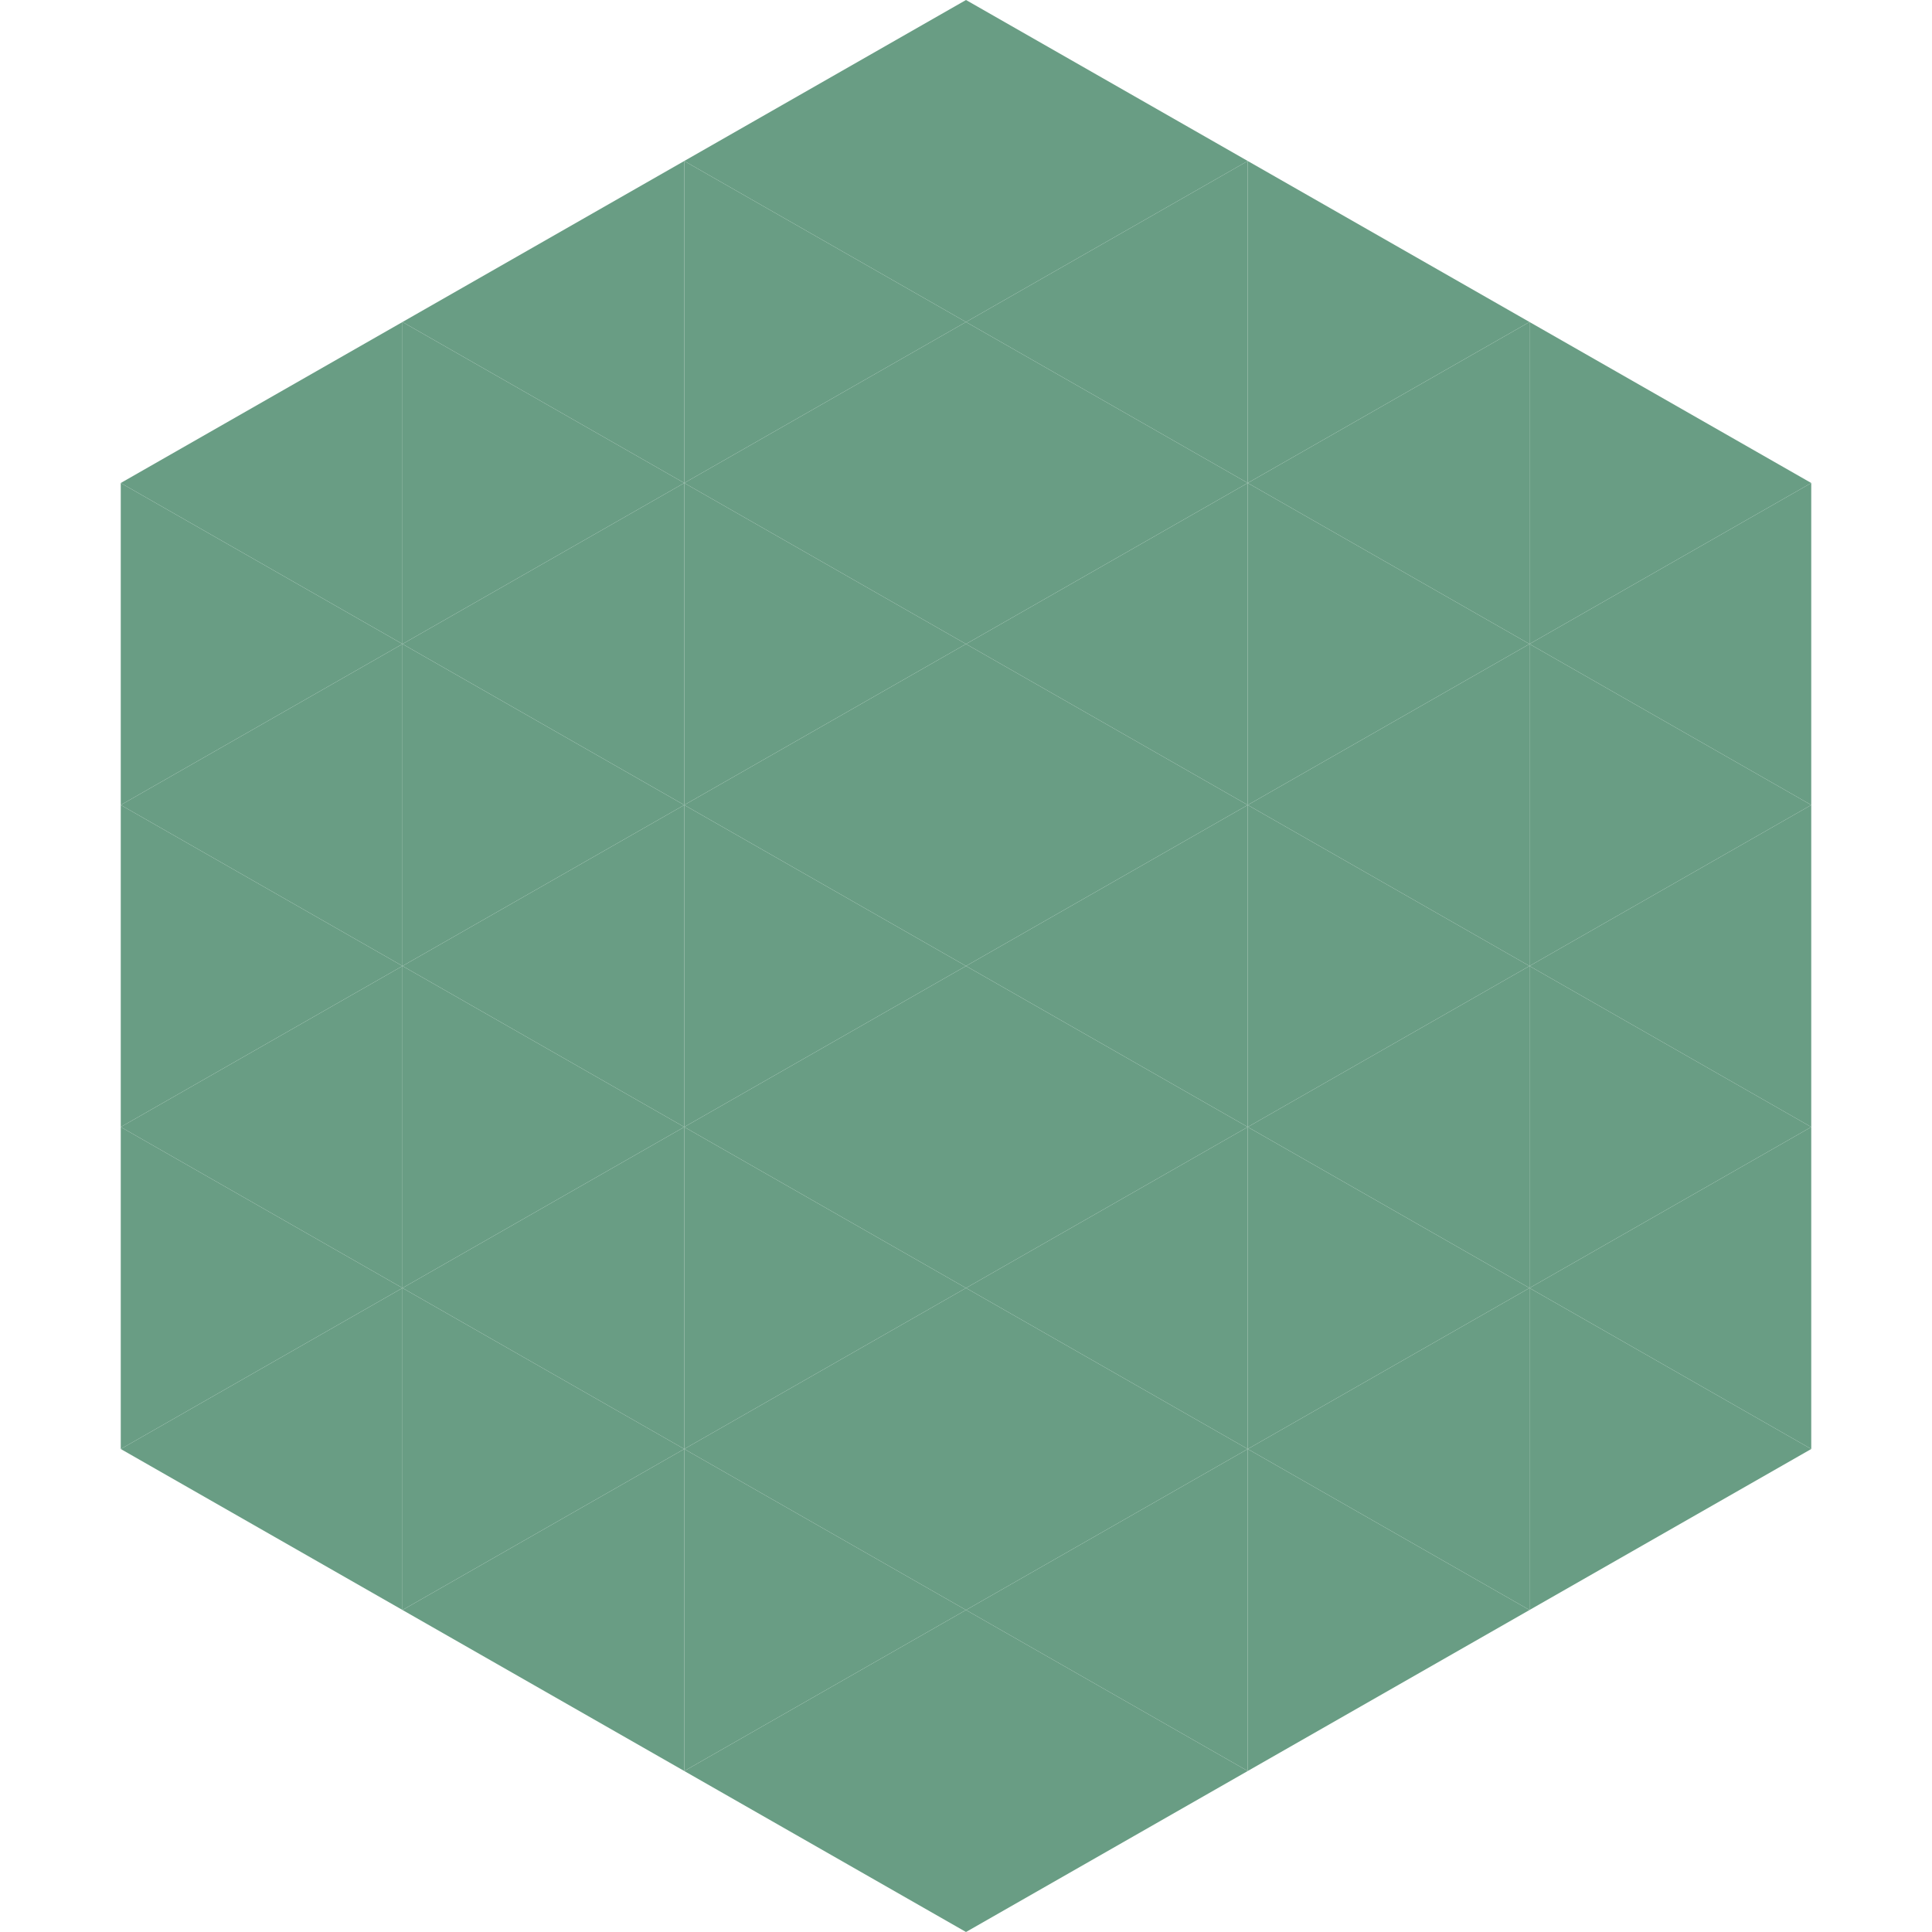
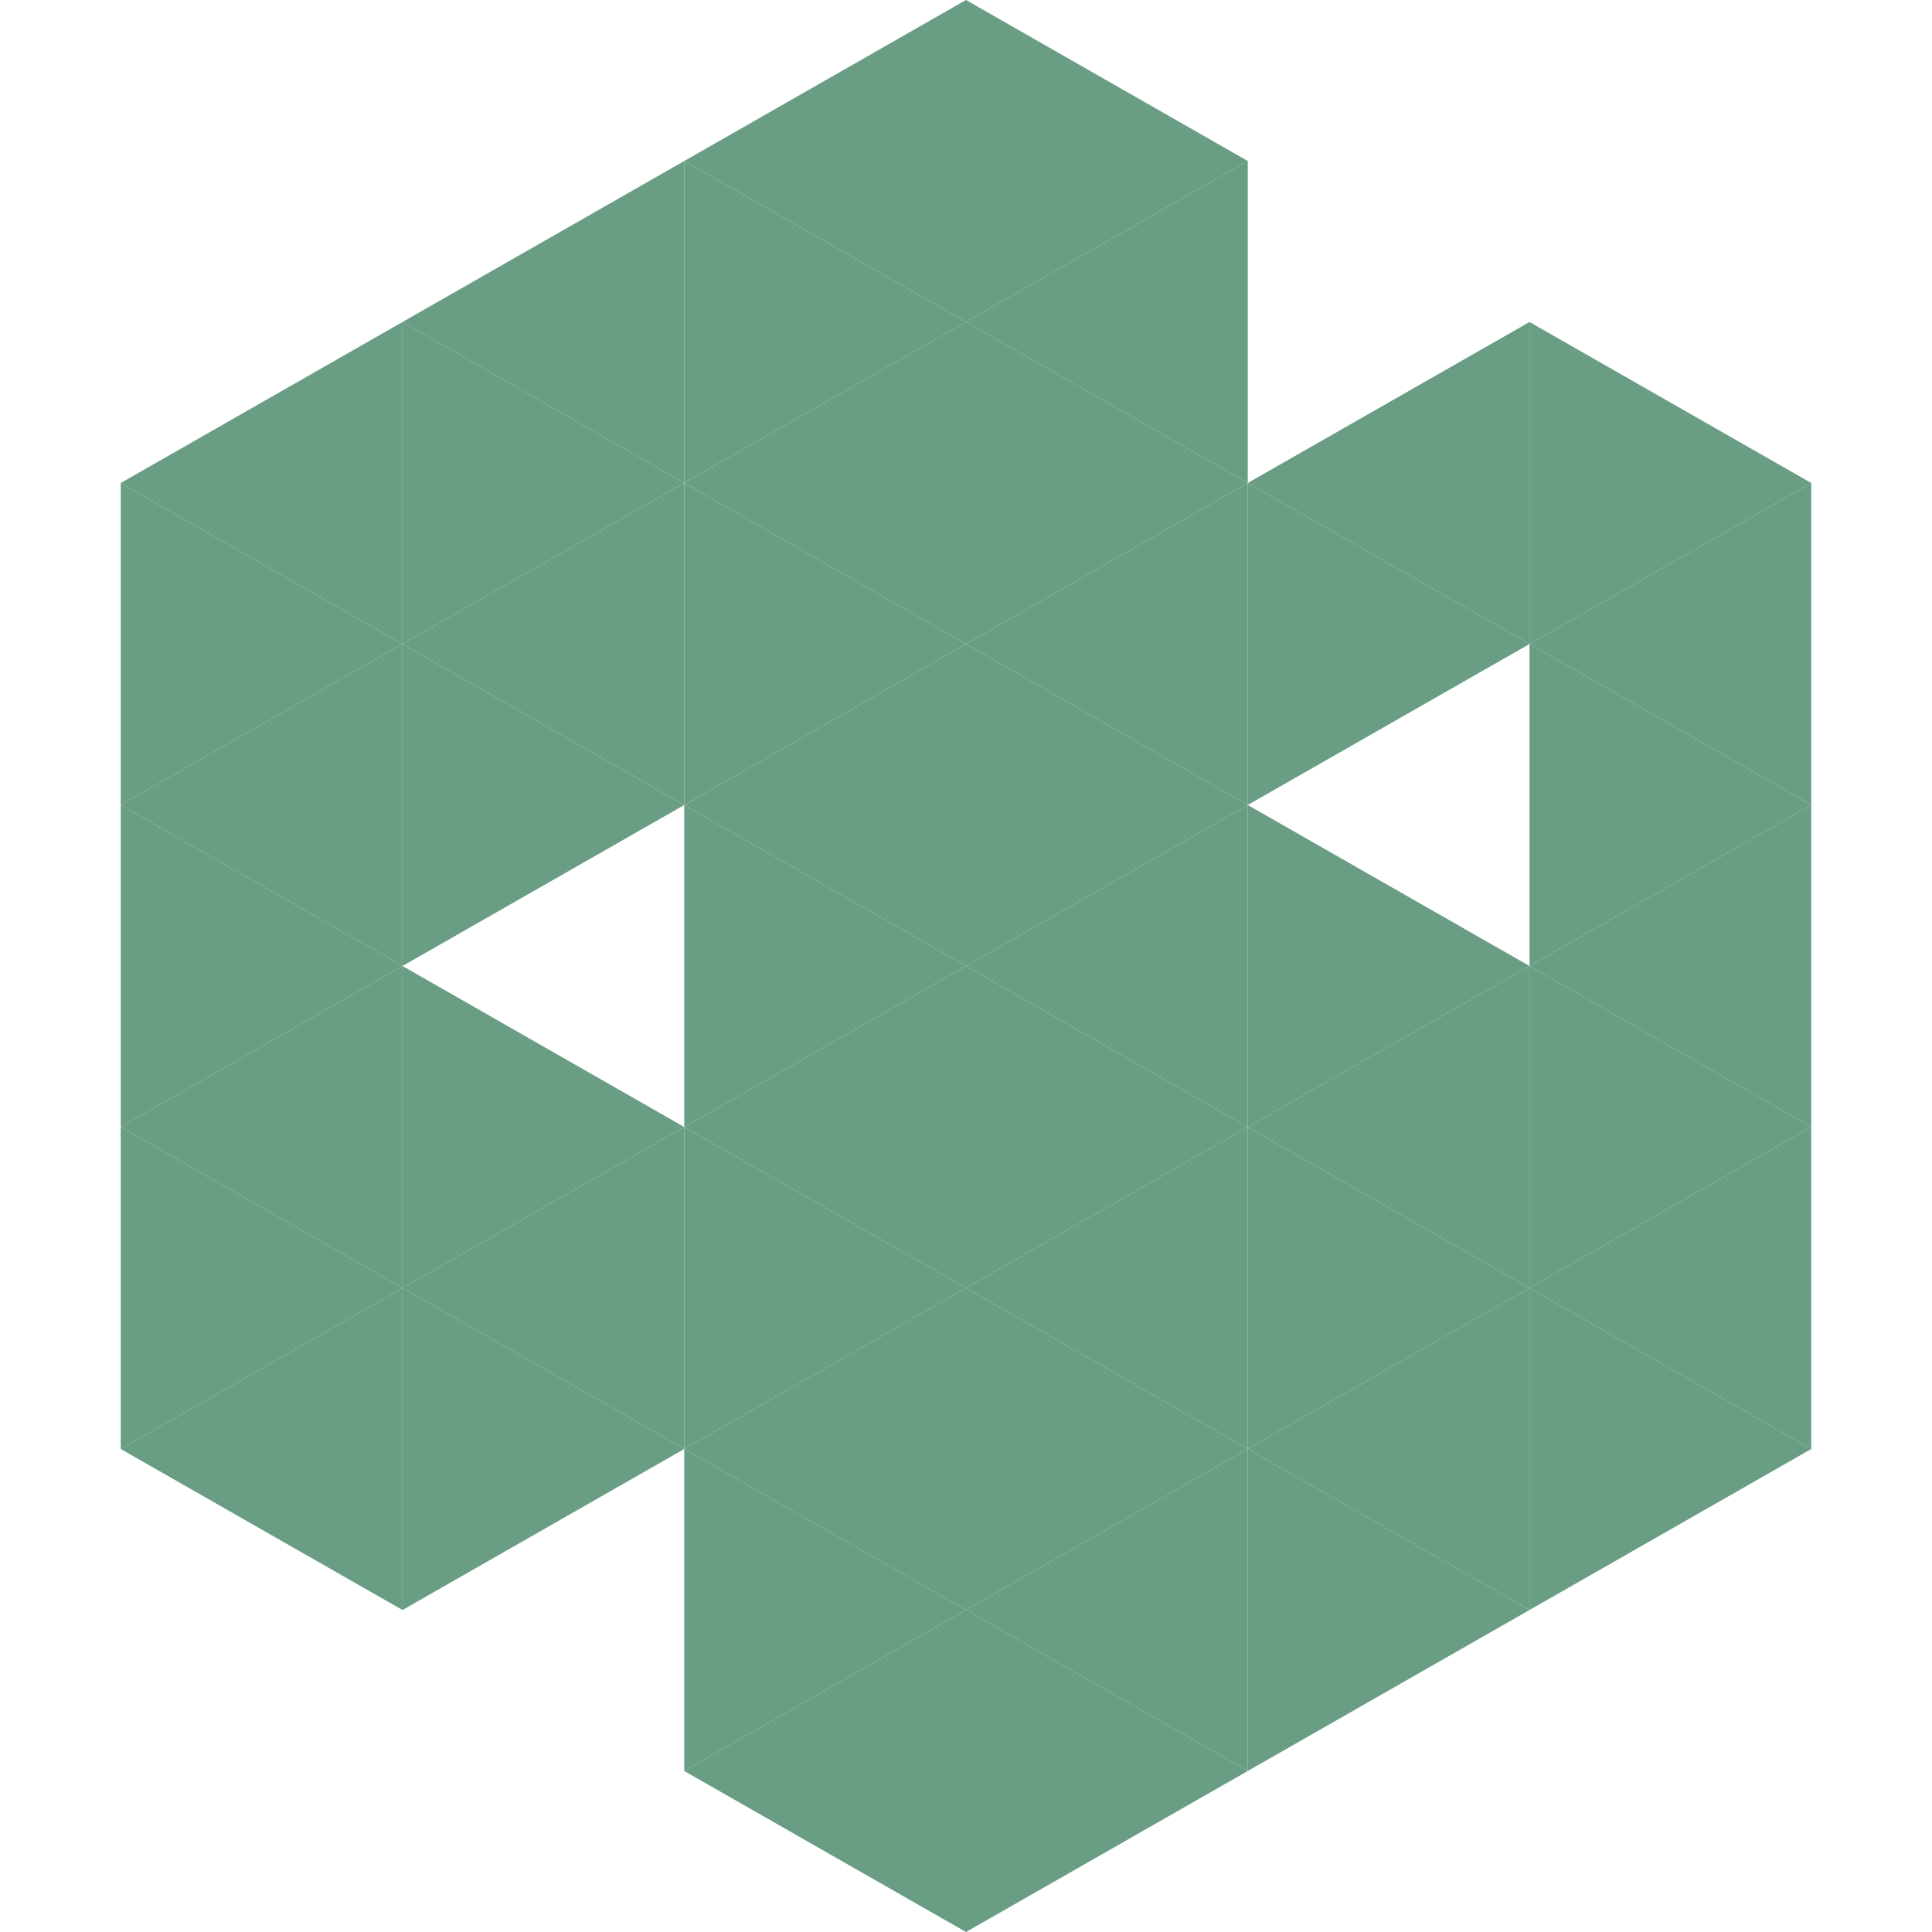
<svg xmlns="http://www.w3.org/2000/svg" width="240" height="240">
  <polygon points="50,40 15,60 50,80" style="fill:rgb(105,157,132)" />
  <polygon points="190,40 225,60 190,80" style="fill:rgb(105,157,132)" />
  <polygon points="15,60 50,80 15,100" style="fill:rgb(105,157,132)" />
  <polygon points="225,60 190,80 225,100" style="fill:rgb(105,157,132)" />
  <polygon points="50,80 15,100 50,120" style="fill:rgb(105,157,132)" />
  <polygon points="190,80 225,100 190,120" style="fill:rgb(105,157,132)" />
  <polygon points="15,100 50,120 15,140" style="fill:rgb(105,157,132)" />
  <polygon points="225,100 190,120 225,140" style="fill:rgb(105,157,132)" />
  <polygon points="50,120 15,140 50,160" style="fill:rgb(105,157,132)" />
  <polygon points="190,120 225,140 190,160" style="fill:rgb(105,157,132)" />
  <polygon points="15,140 50,160 15,180" style="fill:rgb(105,157,132)" />
  <polygon points="225,140 190,160 225,180" style="fill:rgb(105,157,132)" />
  <polygon points="50,160 15,180 50,200" style="fill:rgb(105,157,132)" />
  <polygon points="190,160 225,180 190,200" style="fill:rgb(105,157,132)" />
-   <polygon points="15,180 50,200 15,220" style="fill:rgb(255,255,255); fill-opacity:0" />
  <polygon points="225,180 190,200 225,220" style="fill:rgb(255,255,255); fill-opacity:0" />
  <polygon points="50,0 85,20 50,40" style="fill:rgb(255,255,255); fill-opacity:0" />
  <polygon points="190,0 155,20 190,40" style="fill:rgb(255,255,255); fill-opacity:0" />
  <polygon points="85,20 50,40 85,60" style="fill:rgb(105,157,132)" />
-   <polygon points="155,20 190,40 155,60" style="fill:rgb(105,157,132)" />
  <polygon points="50,40 85,60 50,80" style="fill:rgb(105,157,132)" />
  <polygon points="190,40 155,60 190,80" style="fill:rgb(105,157,132)" />
  <polygon points="85,60 50,80 85,100" style="fill:rgb(105,157,132)" />
  <polygon points="155,60 190,80 155,100" style="fill:rgb(105,157,132)" />
  <polygon points="50,80 85,100 50,120" style="fill:rgb(105,157,132)" />
-   <polygon points="190,80 155,100 190,120" style="fill:rgb(105,157,132)" />
-   <polygon points="85,100 50,120 85,140" style="fill:rgb(105,157,132)" />
  <polygon points="155,100 190,120 155,140" style="fill:rgb(105,157,132)" />
  <polygon points="50,120 85,140 50,160" style="fill:rgb(105,157,132)" />
  <polygon points="190,120 155,140 190,160" style="fill:rgb(105,157,132)" />
  <polygon points="85,140 50,160 85,180" style="fill:rgb(105,157,132)" />
  <polygon points="155,140 190,160 155,180" style="fill:rgb(105,157,132)" />
  <polygon points="50,160 85,180 50,200" style="fill:rgb(105,157,132)" />
  <polygon points="190,160 155,180 190,200" style="fill:rgb(105,157,132)" />
-   <polygon points="85,180 50,200 85,220" style="fill:rgb(105,157,132)" />
  <polygon points="155,180 190,200 155,220" style="fill:rgb(105,157,132)" />
  <polygon points="120,0 85,20 120,40" style="fill:rgb(105,157,132)" />
  <polygon points="120,0 155,20 120,40" style="fill:rgb(105,157,132)" />
  <polygon points="85,20 120,40 85,60" style="fill:rgb(105,157,132)" />
  <polygon points="155,20 120,40 155,60" style="fill:rgb(105,157,132)" />
  <polygon points="120,40 85,60 120,80" style="fill:rgb(105,157,132)" />
  <polygon points="120,40 155,60 120,80" style="fill:rgb(105,157,132)" />
  <polygon points="85,60 120,80 85,100" style="fill:rgb(105,157,132)" />
  <polygon points="155,60 120,80 155,100" style="fill:rgb(105,157,132)" />
  <polygon points="120,80 85,100 120,120" style="fill:rgb(105,157,132)" />
  <polygon points="120,80 155,100 120,120" style="fill:rgb(105,157,132)" />
  <polygon points="85,100 120,120 85,140" style="fill:rgb(105,157,132)" />
  <polygon points="155,100 120,120 155,140" style="fill:rgb(105,157,132)" />
  <polygon points="120,120 85,140 120,160" style="fill:rgb(105,157,132)" />
  <polygon points="120,120 155,140 120,160" style="fill:rgb(105,157,132)" />
  <polygon points="85,140 120,160 85,180" style="fill:rgb(105,157,132)" />
  <polygon points="155,140 120,160 155,180" style="fill:rgb(105,157,132)" />
  <polygon points="120,160 85,180 120,200" style="fill:rgb(105,157,132)" />
  <polygon points="120,160 155,180 120,200" style="fill:rgb(105,157,132)" />
  <polygon points="85,180 120,200 85,220" style="fill:rgb(105,157,132)" />
  <polygon points="155,180 120,200 155,220" style="fill:rgb(105,157,132)" />
  <polygon points="120,200 85,220 120,240" style="fill:rgb(105,157,132)" />
  <polygon points="120,200 155,220 120,240" style="fill:rgb(105,157,132)" />
  <polygon points="85,220 120,240 85,260" style="fill:rgb(255,255,255); fill-opacity:0" />
  <polygon points="155,220 120,240 155,260" style="fill:rgb(255,255,255); fill-opacity:0" />
</svg>